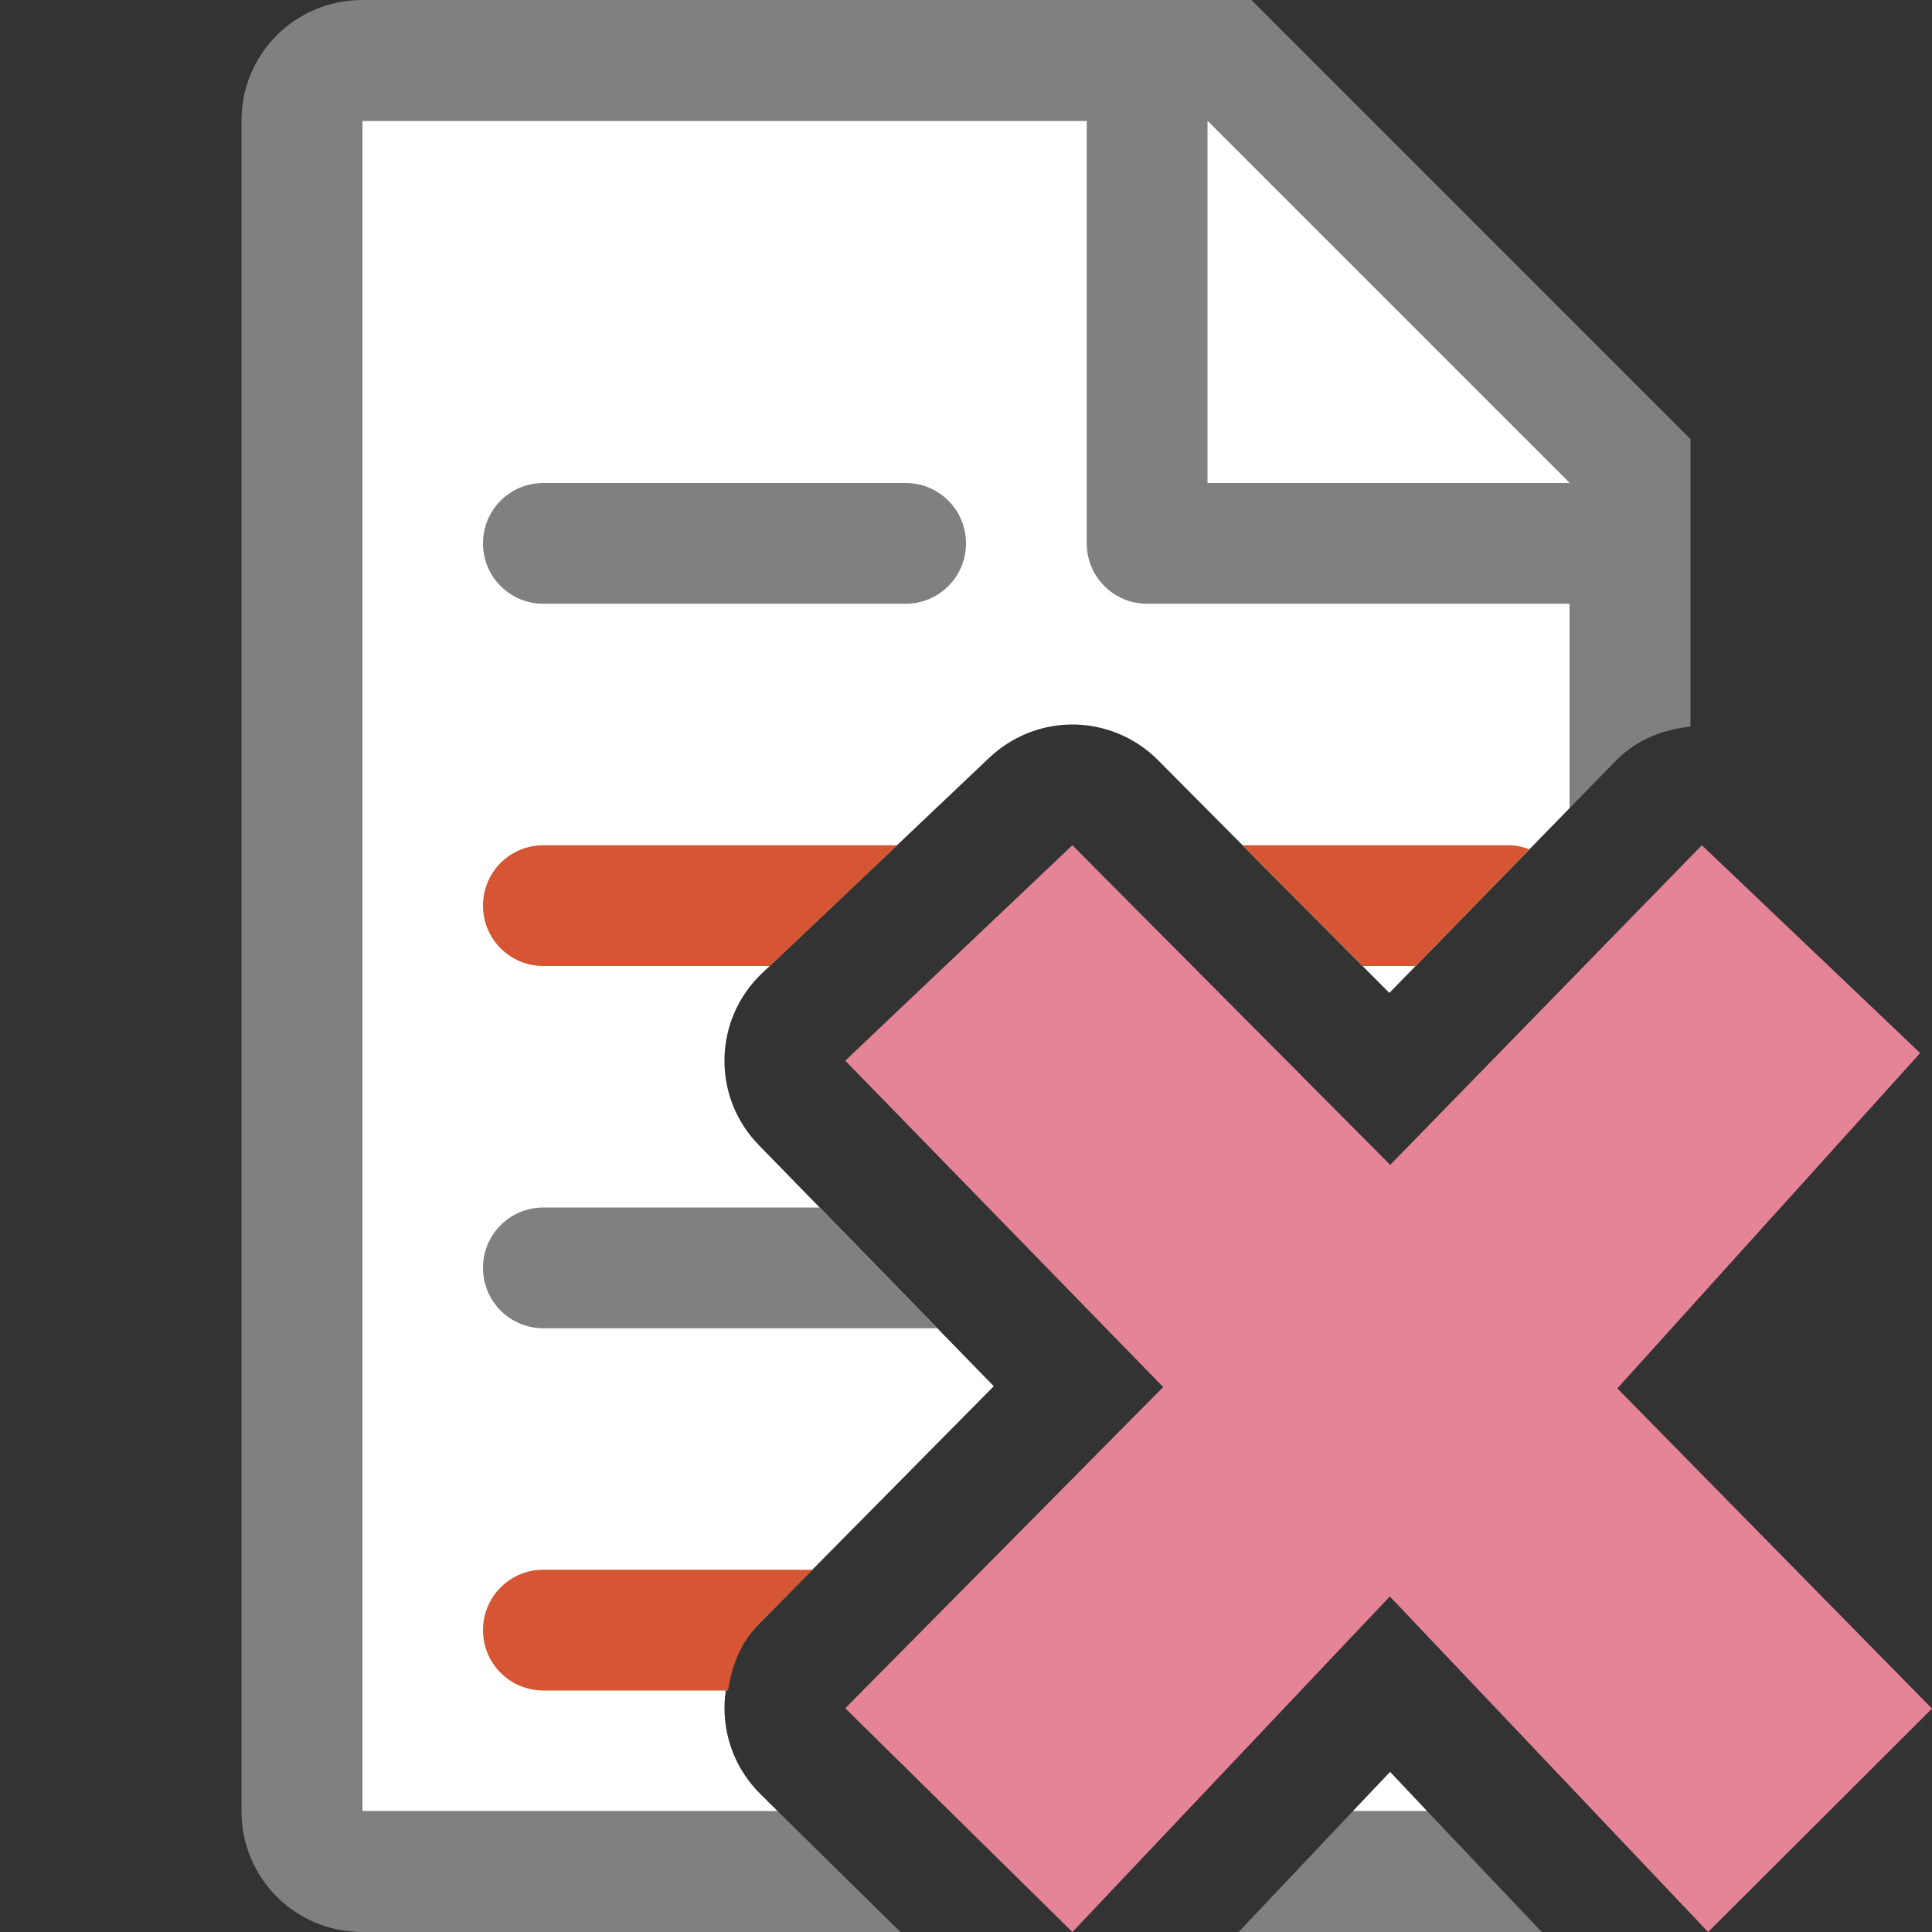
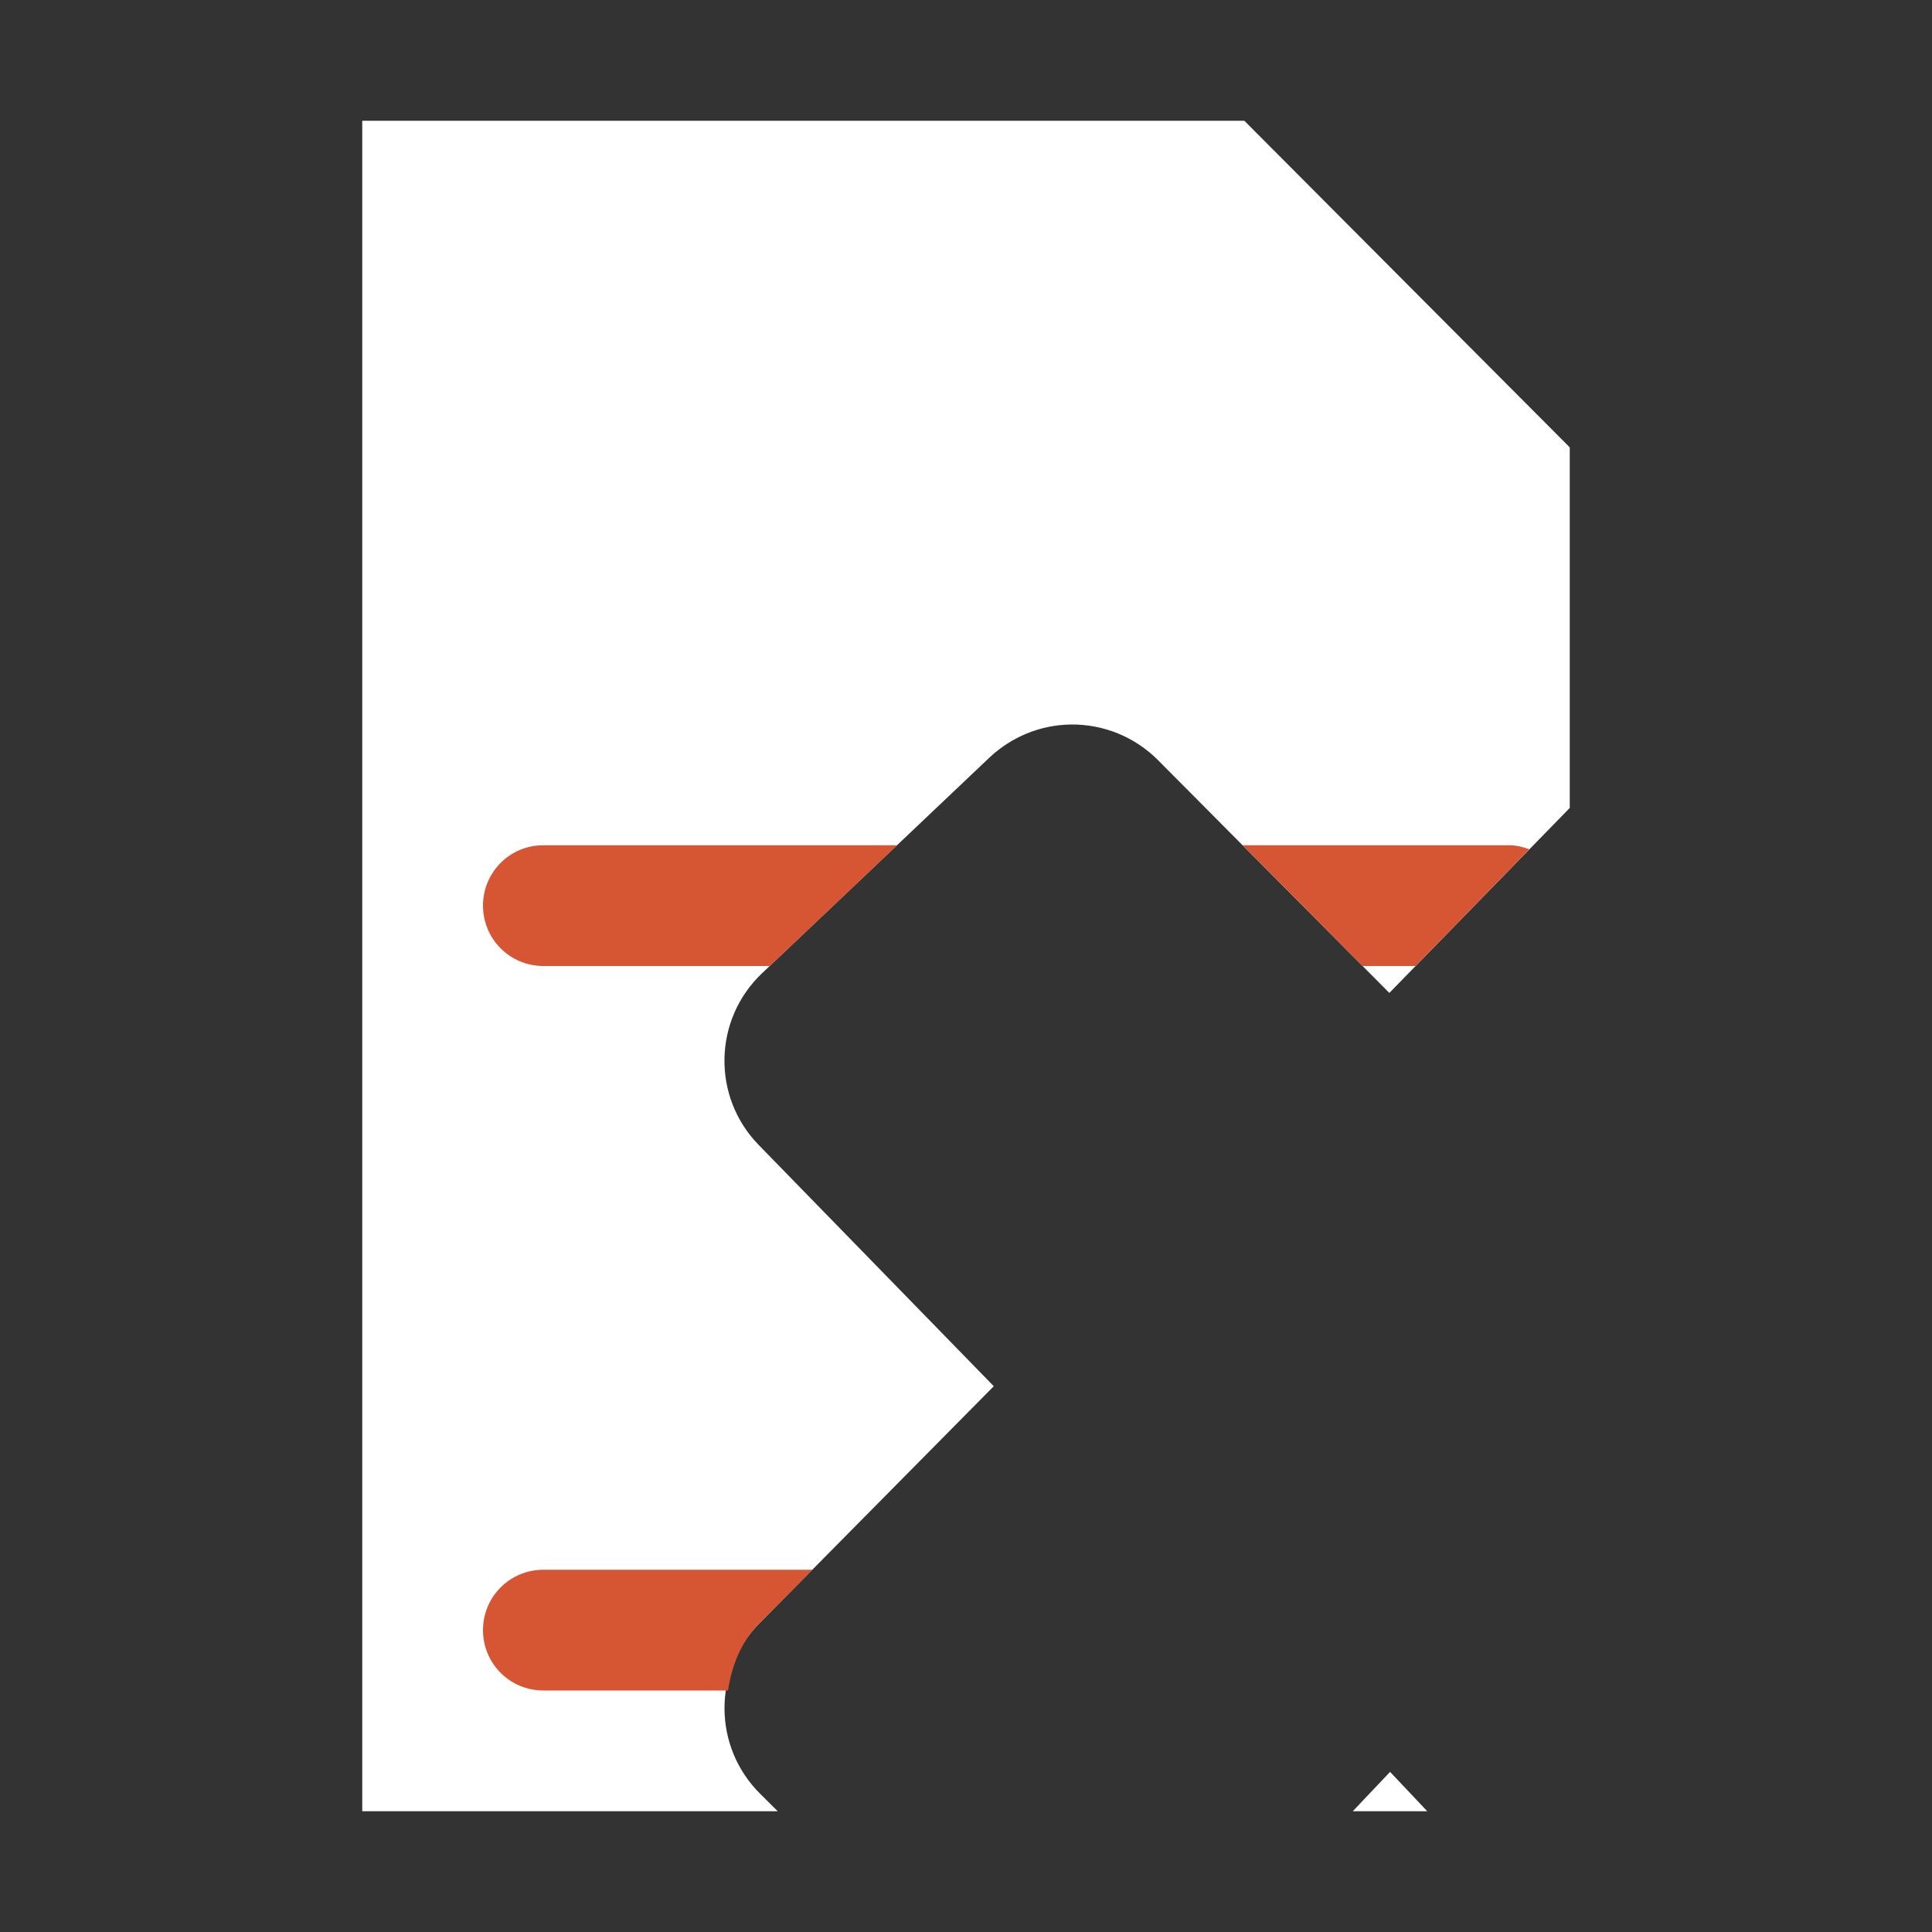
<svg xmlns="http://www.w3.org/2000/svg" viewBox="0 0 16 16">
  <rect x="0" y="0" width="16" height="16" fill="#333333" stroke="none" />
  <path style="fill:#ffffff" d="M 3 1 L 3 15 L 6.441 15 L 6.299 14.859 C 5.904 14.471 5.9 13.837 6.289 13.443 L 8.23 11.48 L 6.283 9.482 C 5.894 9.083 5.907 8.442 6.312 8.059 L 8.193 6.275 C 8.376 6.102 8.617 6.003 8.869 6 C 9.139 5.997 9.399 6.103 9.59 6.295 L 11.506 8.223 L 13 6.691 L 13 3.705 L 10.305 1 L 3 1 z M 11.512 14.674 L 11.203 15 L 11.82 15 L 11.512 14.674 z " />
-   <path style="fill:#808080" d="M 3 0 C 2.446 0 2 0.446 2 1 L 2 15 C 2 15.554 2.446 16 3 16 L 5 16 L 6.029 16 L 7.457 16 L 6.441 15 L 6.201 15 L 5 15 L 3 15 L 3 1 L 9 1 L 9 4.5 C 9 4.777 9.223 5 9.5 5 L 13 5 L 13 6.691 L 13.379 6.303 C 13.55 6.127 13.773 6.04 14 6.018 L 14 4.5 L 14 3.637 L 10.363 0 L 9.5 0 L 3 0 z M 10 1 L 13 4 L 10 4 L 10 1 z M 4.5 4 C 4.223 4 4 4.223 4 4.5 C 4 4.777 4.223 5 4.5 5 L 7.5 5 C 7.777 5 8 4.777 8 4.5 C 8 4.223 7.777 4 7.5 4 L 4.5 4 z M 4.5 10 C 4.223 10 4 10.223 4 10.5 C 4 10.777 4.223 11 4.5 11 L 7.762 11 L 6.787 10 L 4.5 10 z M 11.203 15 L 10.258 16 L 11 16 L 12.768 16 L 11.82 15 L 11.203 15 z " />
  <path style="fill:#d65532" d="M 4.5 7 C 4.223 7 4 7.223 4 7.5 C 4 7.777 4.223 8 4.5 8 L 6.375 8 L 7.43 7 L 4.5 7 z M 10.291 7 L 11.285 8 L 11.723 8 L 12.666 7.033 C 12.614 7.015 12.559 7 12.5 7 L 10.291 7 z M 4.5 13 C 4.223 13 4 13.223 4 13.5 C 4 13.777 4.223 14 4.5 14 L 6.029 14 C 6.06 13.798 6.134 13.6 6.289 13.443 L 6.729 13 L 4.5 13 z " id="rect845" />
-   <path style="fill:#e68497" d="M 16,14.15 13.394,11.498 15.902,8.721 14.094,7 11.513,9.647 8.881,7 7,8.784 9.633,11.487 7,14.147 8.881,16 11.51,13.221 14.146,16 Z" />
</svg>